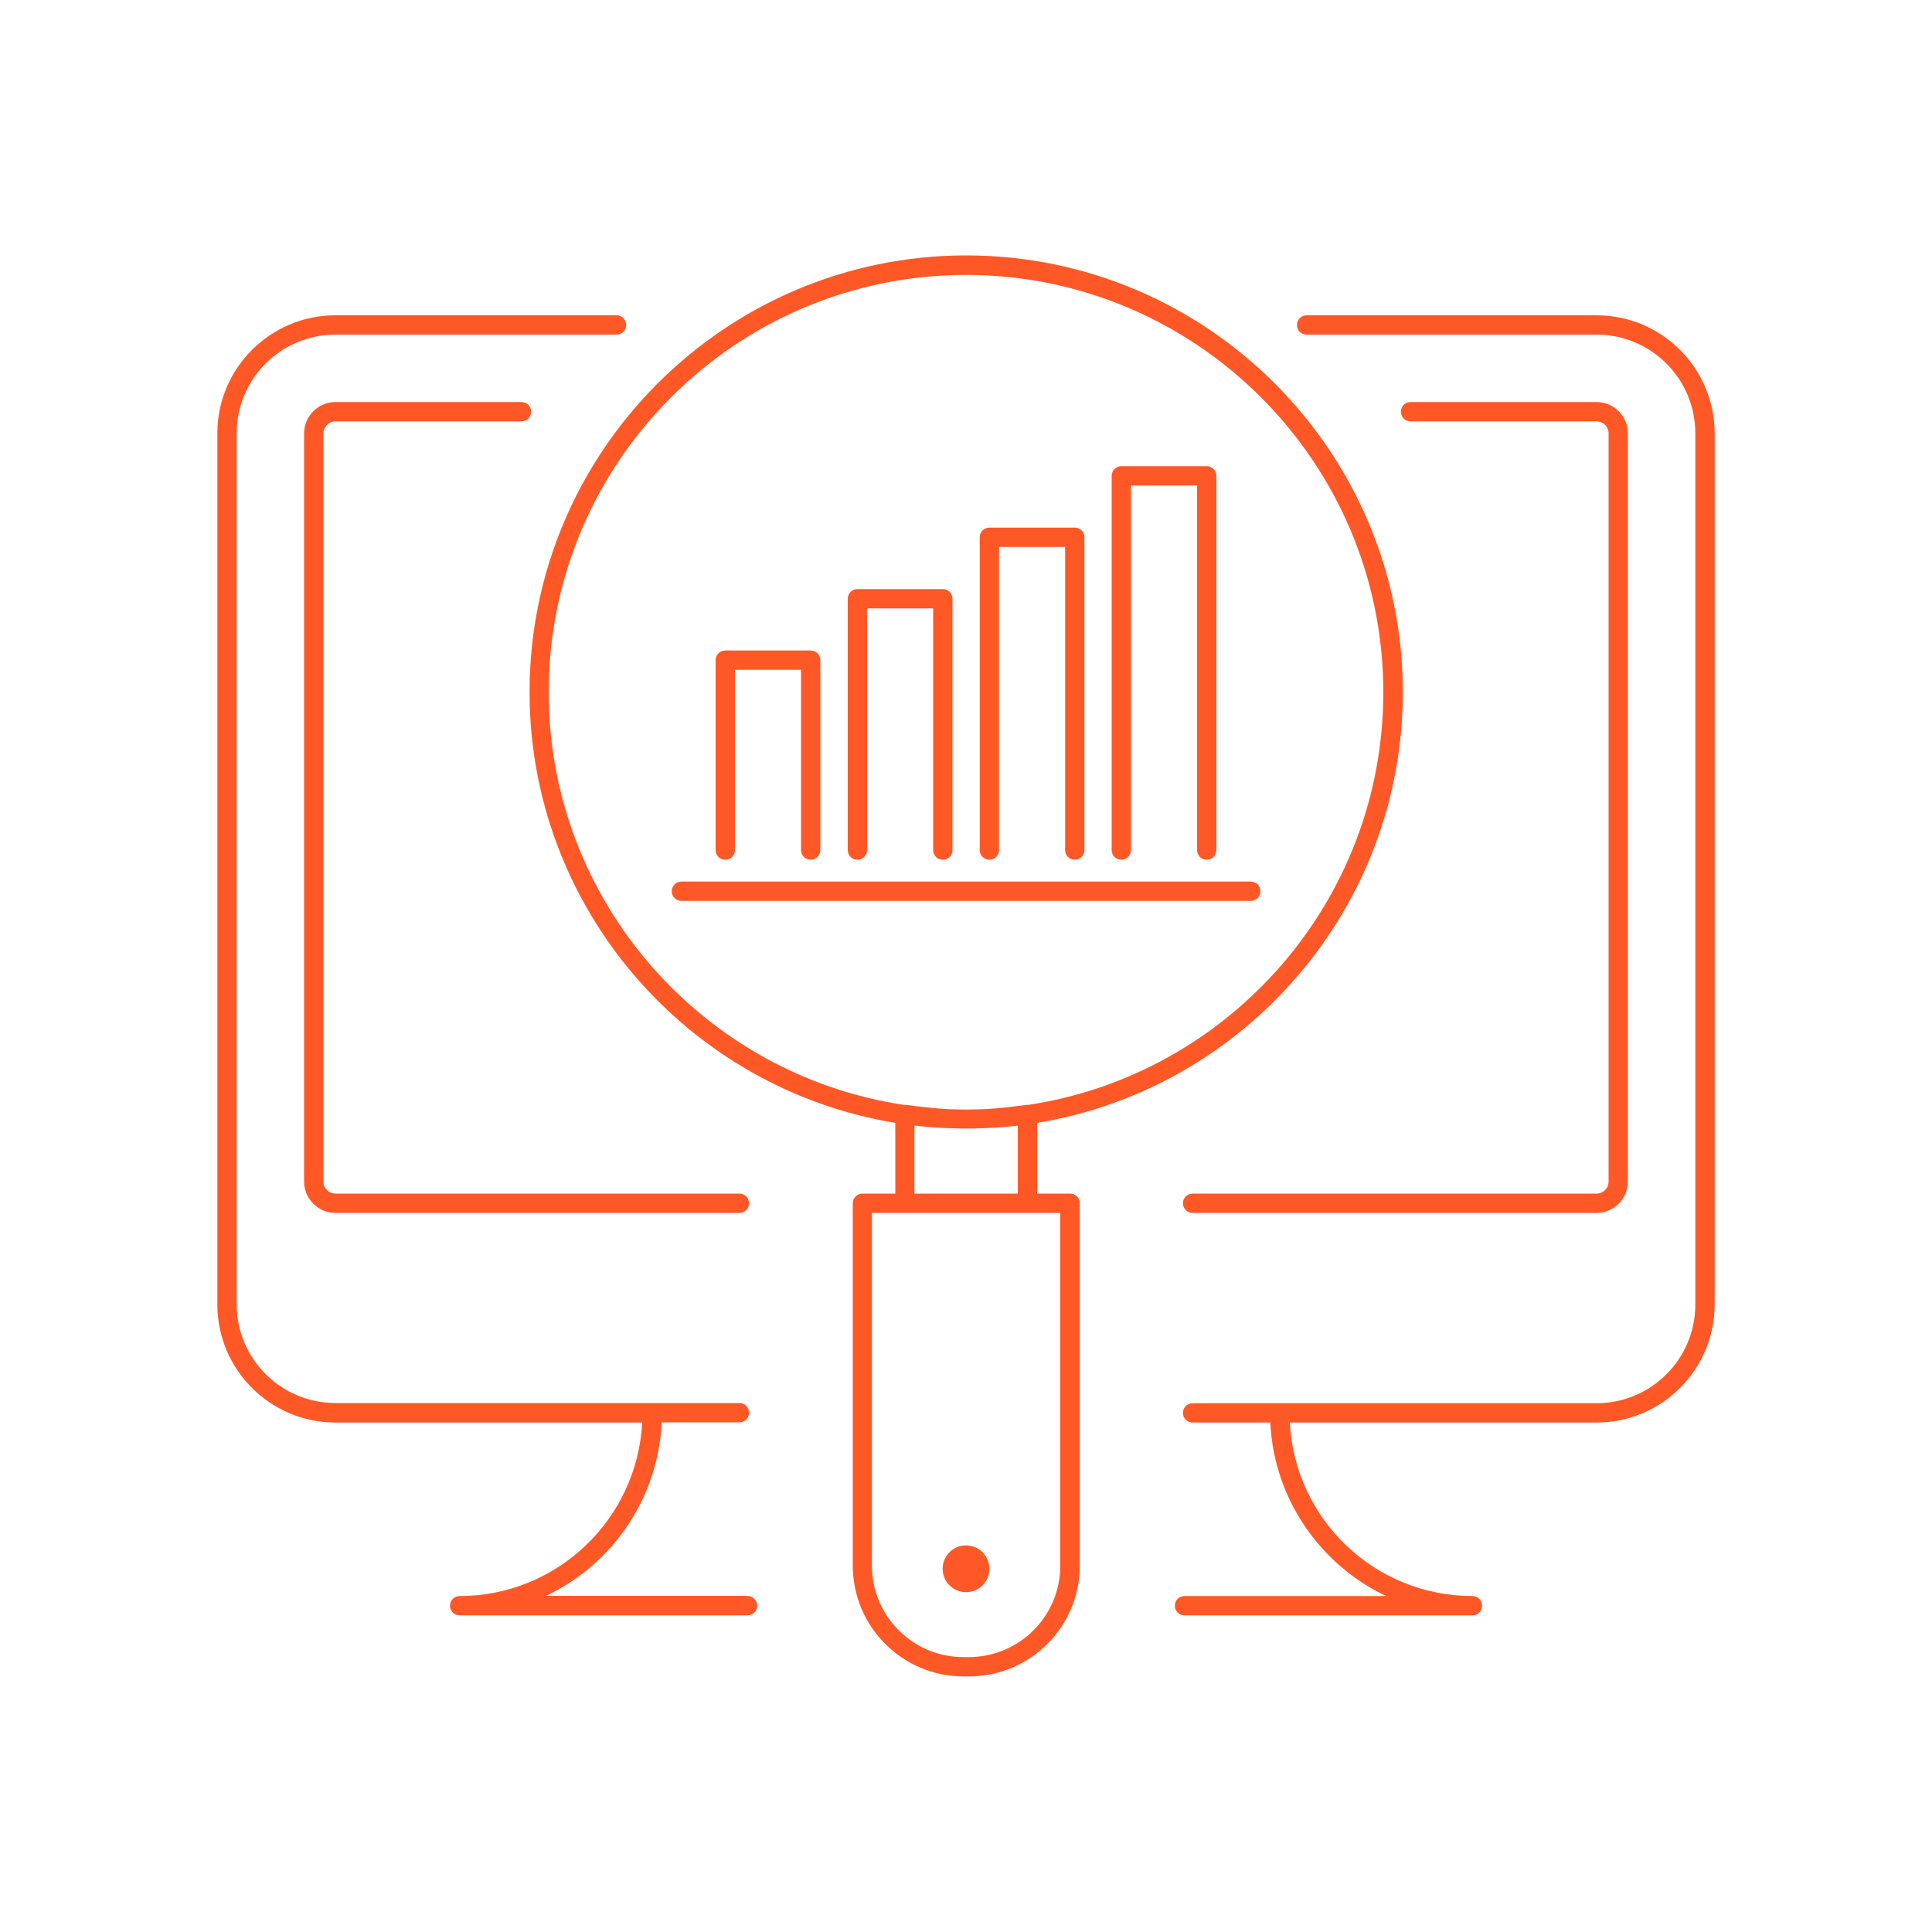
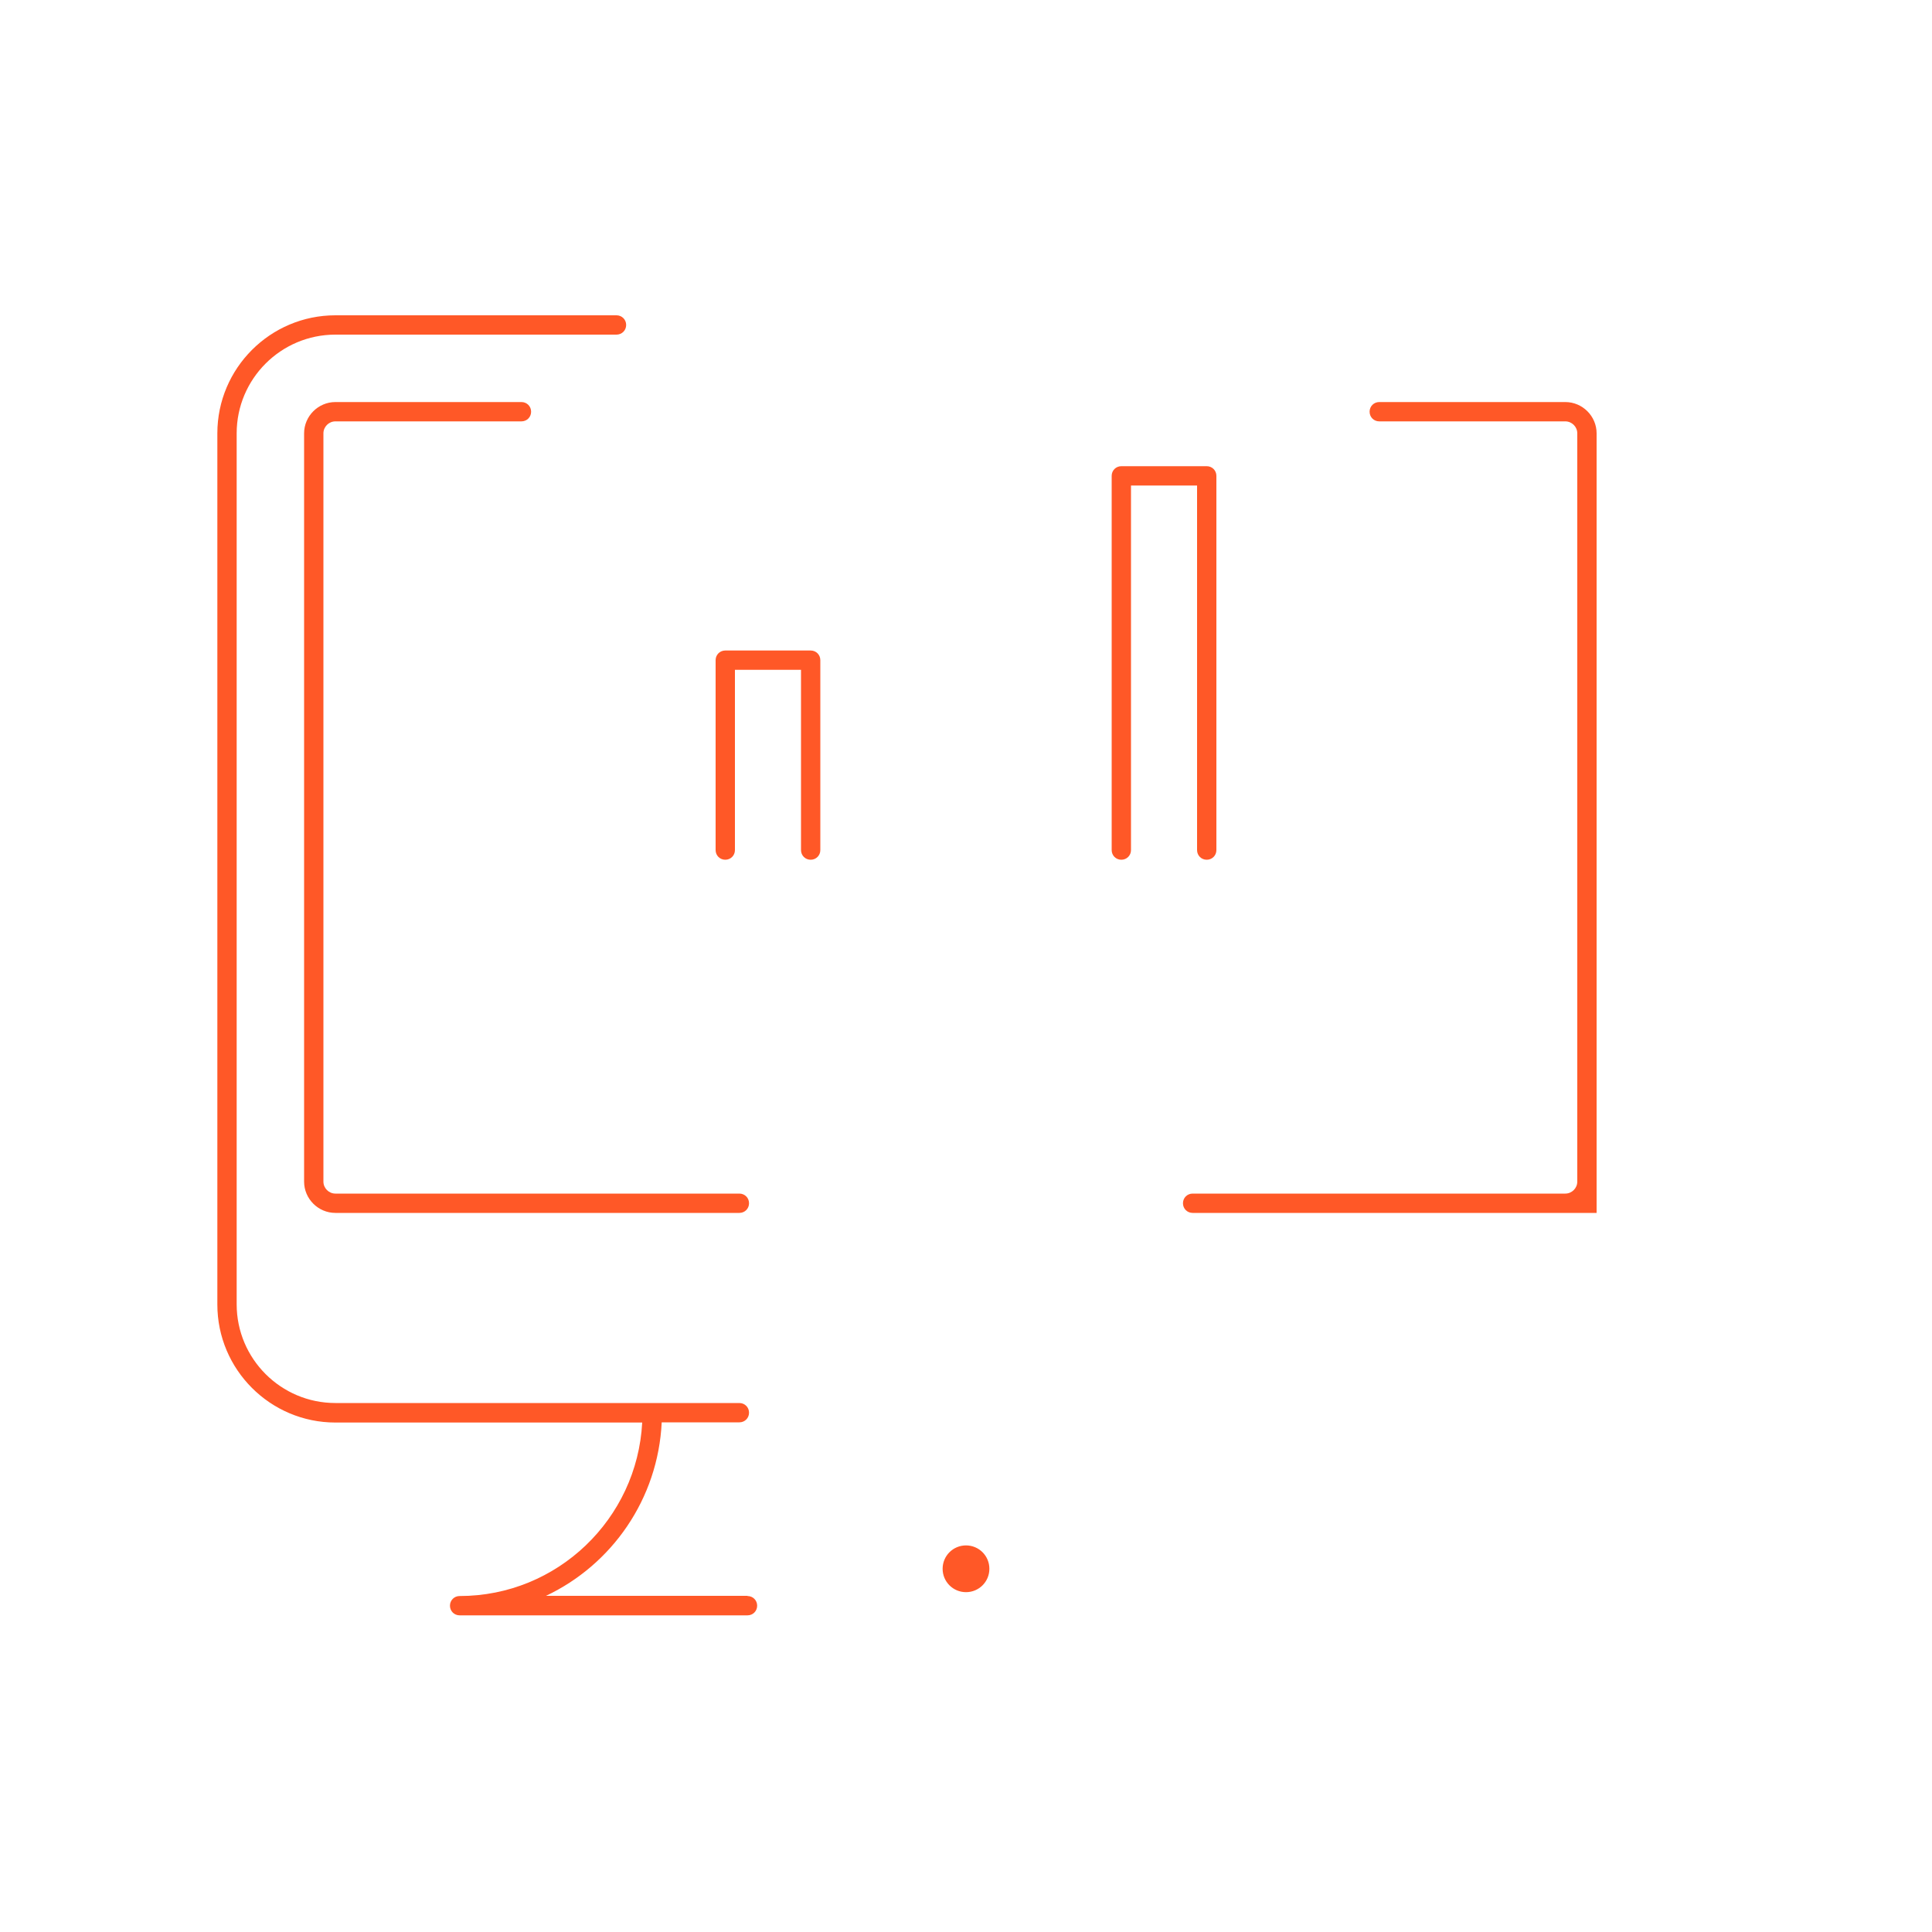
<svg xmlns="http://www.w3.org/2000/svg" id="Ebene_1" viewBox="0 0 100 100">
  <defs>
    <style>.cls-1{fill:#ff5827;stroke-width:0px;}</style>
  </defs>
-   <path class="cls-1" d="M82.64,16.32h-15.01c-.28,0-.5.22-.5.5s.22.5.5.5h15.01c2.82,0,5.11,2.29,5.11,5.11v45.09c0,2.82-2.29,5.11-5.11,5.11h-20.91c-.28,0-.5.22-.5.5s.22.5.5.5h4.02c.19,3.97,2.59,7.36,5.99,8.98h-10.43c-.28,0-.5.22-.5.5s.22.5.5.5h14.9c.28,0,.5-.22.5-.5s-.22-.5-.5-.5c-5.06,0-9.19-3.98-9.45-8.98h15.88c3.37,0,6.11-2.74,6.11-6.11V22.43c0-3.37-2.74-6.11-6.11-6.11Z" />
-   <path class="cls-1" d="M82.64,61.78h-20.91c-.28,0-.5.22-.5.5s.22.5.5.5h20.91c.89,0,1.62-.73,1.62-1.62V22.43c0-.89-.73-1.62-1.62-1.62h-9.63c-.28,0-.5.22-.5.5s.22.5.5.5h9.63c.34,0,.62.28.62.62v38.73c0,.34-.28.62-.62.62Z" />
+   <path class="cls-1" d="M82.64,61.78h-20.91c-.28,0-.5.22-.5.5s.22.5.5.5h20.91V22.43c0-.89-.73-1.62-1.62-1.62h-9.63c-.28,0-.5.22-.5.5s.22.5.5.5h9.63c.34,0,.62.28.62.62v38.73c0,.34-.28.62-.62.62Z" />
  <path class="cls-1" d="M17.36,21.81h9.63c.28,0,.5-.22.5-.5s-.22-.5-.5-.5h-9.63c-.89,0-1.62.73-1.62,1.62v38.73c0,.89.73,1.62,1.62,1.62h20.91c.28,0,.5-.22.5-.5s-.22-.5-.5-.5h-20.91c-.34,0-.62-.28-.62-.62V22.43c0-.34.28-.62.62-.62Z" />
  <path class="cls-1" d="M38.69,82.6h-10.43c3.41-1.61,5.8-5.01,5.99-8.98h4.02c.28,0,.5-.22.5-.5s-.22-.5-.5-.5h-20.91c-2.82,0-5.11-2.29-5.11-5.11V22.43c0-2.82,2.29-5.11,5.11-5.11h14.55c.28,0,.5-.22.5-.5s-.22-.5-.5-.5h-14.55c-3.37,0-6.11,2.74-6.11,6.11v45.09c0,3.37,2.74,6.11,6.11,6.11h15.88c-.26,4.99-4.39,8.98-9.45,8.98-.28,0-.5.22-.5.5s.22.5.5.5h14.9c.28,0,.5-.22.5-.5s-.22-.5-.5-.5Z" />
-   <path class="cls-1" d="M55.38,61.78h-1.7v-3.66c10.72-1.76,18.93-11.09,18.93-22.3,0-12.46-10.14-22.6-22.6-22.6s-22.6,10.14-22.6,22.6c0,11.21,8.21,20.54,18.93,22.3v3.66h-1.7c-.28,0-.5.22-.5.5v18.76c0,3.16,2.57,5.73,5.73,5.73h.29c3.16,0,5.73-2.57,5.73-5.73v-18.76c0-.28-.22-.5-.5-.5ZM28.4,35.83c0-11.91,9.69-21.6,21.6-21.6s21.6,9.69,21.6,21.6c0,10.82-8,19.8-18.39,21.36-.04,0-.07-.01-.11,0-.8.11-1.5.19-2.17.22-.31.01-.62.02-.93.02s-.62-.01-.93-.02c-.67-.04-1.37-.11-2.17-.22-.04,0-.07,0-.11,0-10.39-1.56-18.39-10.54-18.39-21.36ZM47.33,58.26c.76.09,1.52.14,2.3.15.25,0,.5,0,.75,0,.78-.01,1.54-.06,2.3-.15v3.52h-5.35v-3.52ZM54.88,81.04c0,2.61-2.12,4.73-4.73,4.73h-.29c-2.61,0-4.73-2.12-4.73-4.73v-18.26h9.75v18.26Z" />
-   <path class="cls-1" d="M64.74,46.63c.28,0,.5-.22.5-.5s-.22-.5-.5-.5h-29.47c-.28,0-.5.22-.5.5s.22.5.5.5h29.47Z" />
  <path class="cls-1" d="M37.54,44.5c.28,0,.5-.22.5-.5v-9.33h3.42v9.33c0,.28.22.5.5.5s.5-.22.5-.5v-9.83c0-.28-.22-.5-.5-.5h-4.42c-.28,0-.5.22-.5.5v9.83c0,.28.22.5.5.5Z" />
-   <path class="cls-1" d="M44.38,44.5c.28,0,.5-.22.5-.5v-12.51h3.42v12.51c0,.28.22.5.5.5s.5-.22.5-.5v-13.01c0-.28-.22-.5-.5-.5h-4.42c-.28,0-.5.22-.5.5v13.01c0,.28.22.5.5.5Z" />
-   <path class="cls-1" d="M51.21,44.5c.28,0,.5-.22.5-.5v-15.69h3.42v15.69c0,.28.22.5.5.5s.5-.22.5-.5v-16.19c0-.28-.22-.5-.5-.5h-4.42c-.28,0-.5.22-.5.5v16.19c0,.28.22.5.5.5Z" />
  <path class="cls-1" d="M58.04,44.5c.28,0,.5-.22.5-.5v-18.87h3.42v18.87c0,.28.22.5.5.5s.5-.22.5-.5v-19.37c0-.28-.22-.5-.5-.5h-4.42c-.28,0-.5.22-.5.5v19.37c0,.28.22.5.5.5Z" />
  <path class="cls-1" d="M50,79.99c-.67,0-1.21.54-1.21,1.21s.54,1.21,1.21,1.21,1.21-.54,1.21-1.21-.54-1.21-1.21-1.21Z" />
</svg>